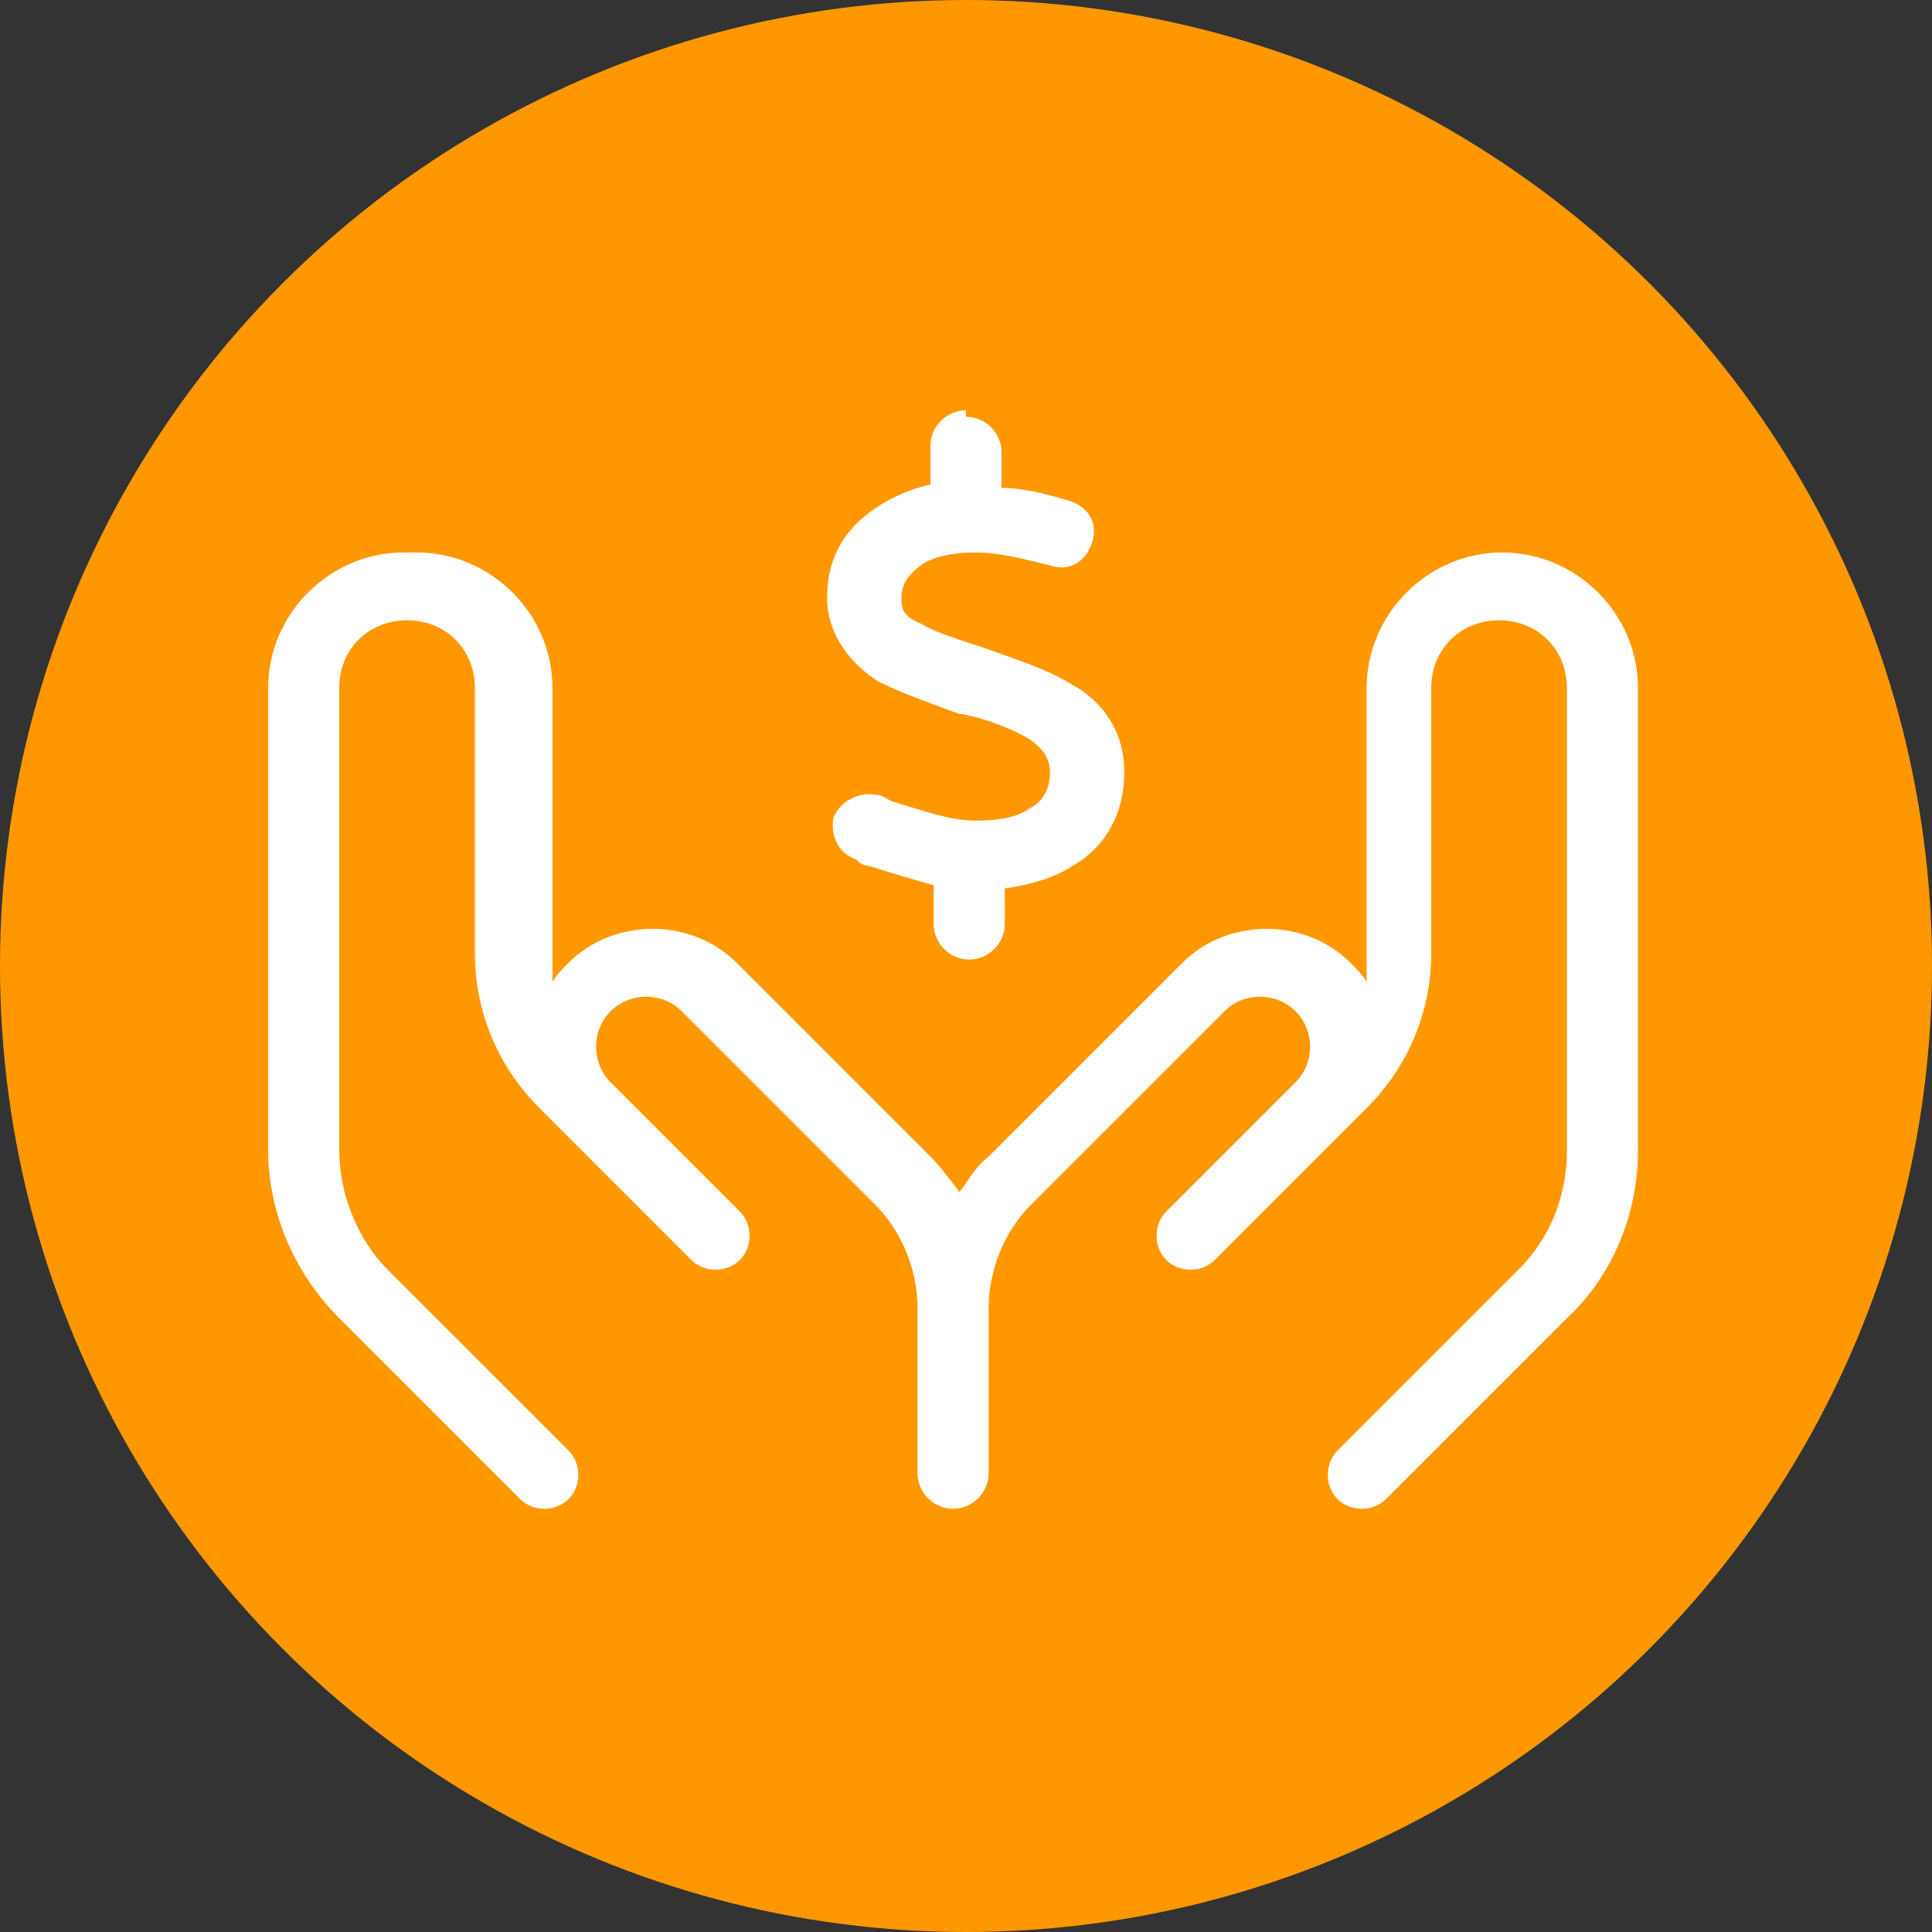
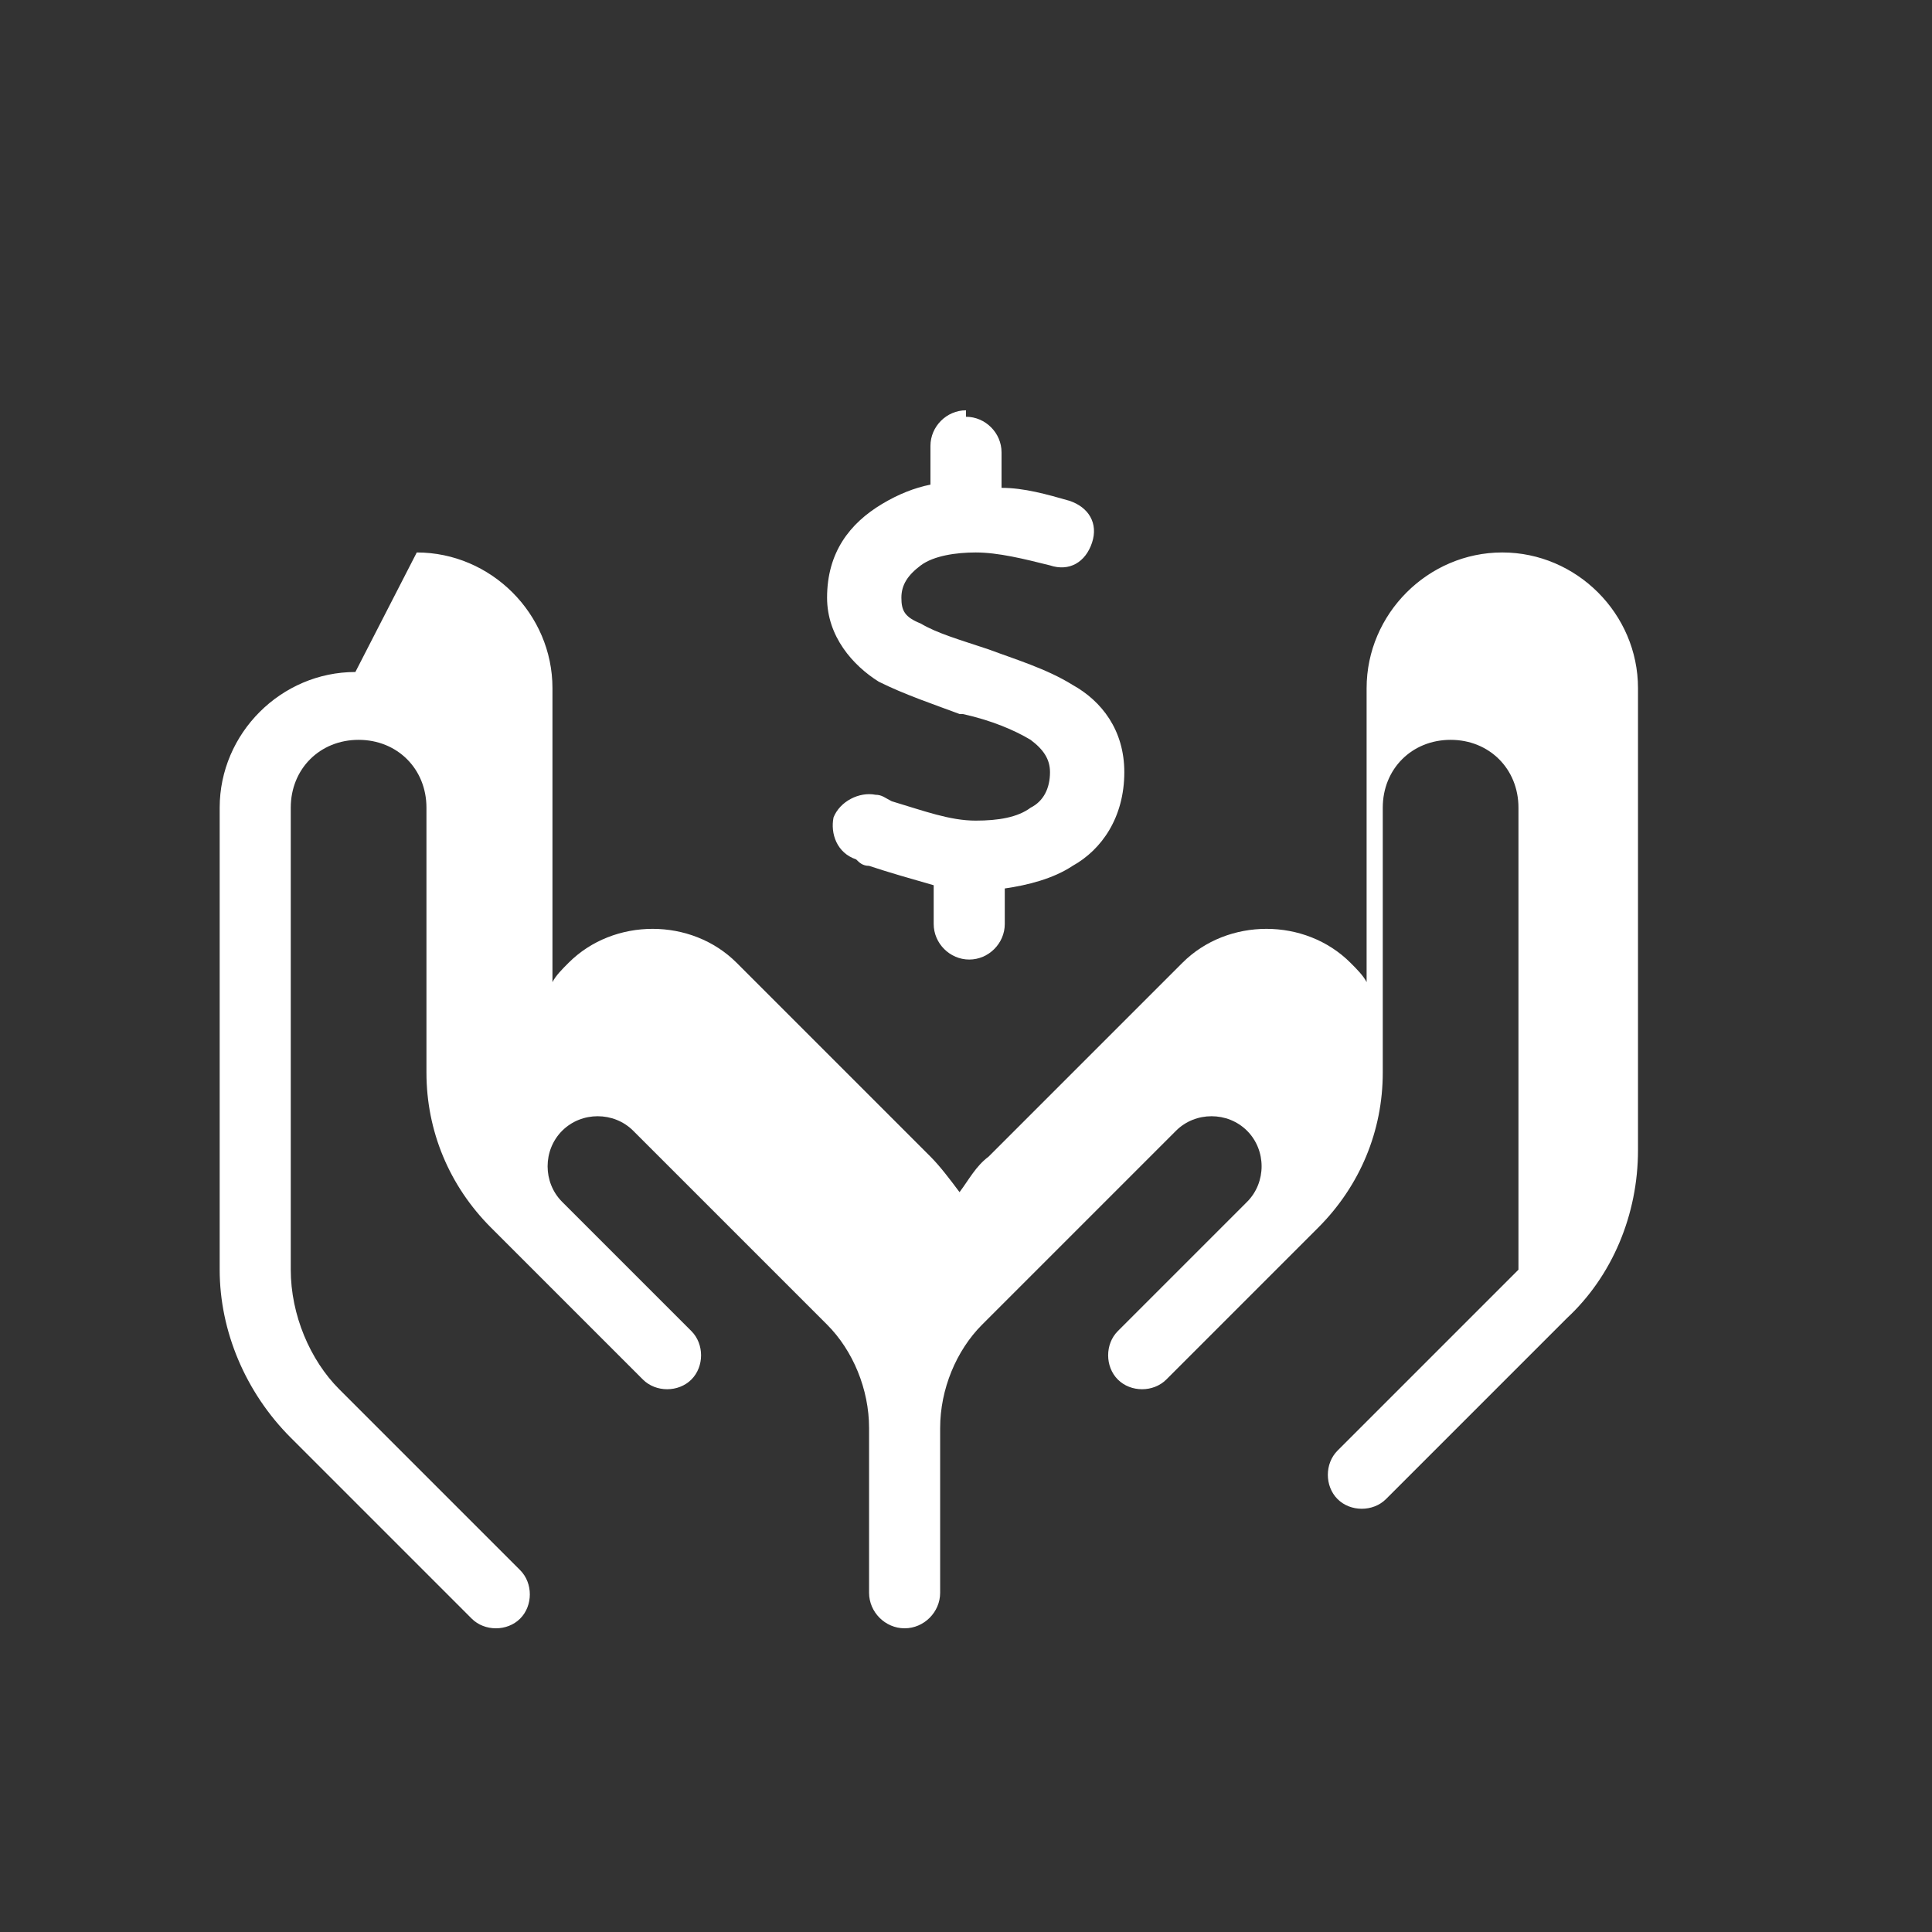
<svg xmlns="http://www.w3.org/2000/svg" id="Layer_2" viewBox="0 0 59.8 59.8">
  <rect x="0" y="0" width="59.8" height="59.8" fill="#333333" stroke="none" />
  <defs>
    <style>.cls-1{fill:#fff;}.cls-2{fill:#ff9800;}</style>
  </defs>
  <g id="Layer_1-2">
-     <circle class="cls-2" cx="29.9" cy="29.9" r="29.9" />
-     <path class="cls-1" d="M29.9,12.9c.6,0,1.1,.5,1.1,1.1v1.1c.7,0,1.4,.2,2.1,.4,.6,.2,.9,.7,.7,1.3s-.7,.9-1.3,.7c-.8-.2-1.6-.4-2.3-.4-.6,0-1.3,.1-1.7,.4-.4,.3-.6,.6-.6,1s.1,.6,.6,.8c.5,.3,1.2,.5,2.1,.8h0c.8,.3,1.8,.6,2.6,1.1,.9,.5,1.6,1.4,1.6,2.7,0,1.4-.7,2.4-1.6,2.9-.6,.4-1.4,.6-2.1,.7v1.1c0,.6-.5,1.1-1.1,1.1s-1.1-.5-1.1-1.1v-1.2c-.7-.2-1.4-.4-2-.6-.2,0-.3-.1-.4-.2-.6-.2-.8-.8-.7-1.3,.2-.5,.8-.8,1.3-.7,.2,0,.3,.1,.5,.2h0c1,.3,1.8,.6,2.6,.6,.7,0,1.3-.1,1.7-.4,.4-.2,.6-.6,.6-1.1,0-.4-.2-.7-.6-1-.5-.3-1.2-.6-2.1-.8h-.1c-.8-.3-1.7-.6-2.5-1-.8-.5-1.6-1.4-1.6-2.6,0-1.4,.7-2.3,1.7-2.9,.5-.3,1-.5,1.5-.6v-1.2c0-.6,.5-1.1,1.1-1.1Zm-17,4.2c2.3,0,4.2,1.9,4.2,4.2v8.2c0,.3,0,.6,0,.9,.1-.2,.3-.4,.5-.6,1.4-1.4,3.8-1.4,5.2,0l6,6c.3,.3,.6,.7,.9,1.1,.3-.4,.5-.8,.9-1.1l6-6c1.4-1.4,3.8-1.4,5.2,0,.2,.2,.4,.4,.5,.6,0-.3,0-.6,0-.9v-8.2c0-2.3,1.9-4.2,4.2-4.2s4.2,1.9,4.2,4.2v14.3c0,2-.8,3.9-2.2,5.2l-5.6,5.6c-.4,.4-1.1,.4-1.5,0s-.4-1.1,0-1.5l5.6-5.6c1-1,1.5-2.3,1.5-3.7v-14.3c0-1.2-.9-2.1-2.1-2.1s-2.1,.9-2.1,2.1v8.2c0,1.8-.7,3.5-2,4.8l-.7,.7-2.9,2.9-1.1,1.1c-.4,.4-1.1,.4-1.5,0s-.4-1.1,0-1.5l1.1-1.1h0l2.9-2.9h0c.6-.6,.6-1.6,0-2.2s-1.6-.6-2.2,0l-6,6c-.8,.8-1.3,2-1.3,3.2v5.1c0,.6-.5,1.1-1.1,1.1s-1.1-.5-1.1-1.1v-5.1c0-1.2-.5-2.4-1.3-3.2l-6-6c-.6-.6-1.6-.6-2.2,0s-.6,1.6,0,2.2l2.9,2.9,1.1,1.1c.4,.4,.4,1.1,0,1.5s-1.1,.4-1.5,0l-1.1-1.1h0l-2.9-2.9h0l-.7-.7c-1.3-1.3-2-3-2-4.8v-8.2c0-1.2-.9-2.1-2.1-2.1s-2.1,.9-2.1,2.1v14.3c0,1.4,.6,2.8,1.5,3.7l5.6,5.6c.4,.4,.4,1.1,0,1.5-.4,.4-1.1,.4-1.5,0l-5.6-5.6c-1.4-1.4-2.2-3.3-2.2-5.2v-14.3c0-2.3,1.9-4.2,4.2-4.2Z" />
+     <path class="cls-1" d="M29.9,12.9c.6,0,1.1,.5,1.1,1.1v1.1c.7,0,1.4,.2,2.1,.4,.6,.2,.9,.7,.7,1.3s-.7,.9-1.3,.7c-.8-.2-1.6-.4-2.3-.4-.6,0-1.3,.1-1.7,.4-.4,.3-.6,.6-.6,1s.1,.6,.6,.8c.5,.3,1.2,.5,2.1,.8h0c.8,.3,1.8,.6,2.6,1.1,.9,.5,1.6,1.4,1.6,2.7,0,1.4-.7,2.4-1.6,2.9-.6,.4-1.4,.6-2.1,.7v1.1c0,.6-.5,1.1-1.1,1.1s-1.1-.5-1.1-1.1v-1.2c-.7-.2-1.4-.4-2-.6-.2,0-.3-.1-.4-.2-.6-.2-.8-.8-.7-1.3,.2-.5,.8-.8,1.3-.7,.2,0,.3,.1,.5,.2h0c1,.3,1.8,.6,2.6,.6,.7,0,1.3-.1,1.7-.4,.4-.2,.6-.6,.6-1.1,0-.4-.2-.7-.6-1-.5-.3-1.2-.6-2.1-.8h-.1c-.8-.3-1.7-.6-2.5-1-.8-.5-1.6-1.4-1.6-2.6,0-1.4,.7-2.3,1.7-2.9,.5-.3,1-.5,1.5-.6v-1.2c0-.6,.5-1.1,1.1-1.1Zm-17,4.2c2.3,0,4.2,1.9,4.2,4.2v8.2c0,.3,0,.6,0,.9,.1-.2,.3-.4,.5-.6,1.4-1.4,3.8-1.4,5.2,0l6,6c.3,.3,.6,.7,.9,1.1,.3-.4,.5-.8,.9-1.1l6-6c1.4-1.4,3.8-1.4,5.2,0,.2,.2,.4,.4,.5,.6,0-.3,0-.6,0-.9v-8.2c0-2.3,1.9-4.2,4.2-4.2s4.2,1.9,4.2,4.2v14.3c0,2-.8,3.9-2.2,5.2l-5.6,5.6c-.4,.4-1.1,.4-1.5,0s-.4-1.1,0-1.5l5.6-5.6v-14.3c0-1.2-.9-2.1-2.1-2.1s-2.1,.9-2.1,2.1v8.2c0,1.8-.7,3.5-2,4.8l-.7,.7-2.9,2.9-1.1,1.1c-.4,.4-1.1,.4-1.5,0s-.4-1.1,0-1.5l1.1-1.1h0l2.9-2.9h0c.6-.6,.6-1.6,0-2.2s-1.6-.6-2.2,0l-6,6c-.8,.8-1.3,2-1.3,3.2v5.1c0,.6-.5,1.1-1.1,1.1s-1.1-.5-1.1-1.1v-5.1c0-1.2-.5-2.4-1.3-3.2l-6-6c-.6-.6-1.6-.6-2.2,0s-.6,1.6,0,2.2l2.9,2.9,1.1,1.1c.4,.4,.4,1.1,0,1.5s-1.1,.4-1.5,0l-1.1-1.1h0l-2.9-2.9h0l-.7-.7c-1.3-1.3-2-3-2-4.8v-8.2c0-1.2-.9-2.1-2.1-2.1s-2.1,.9-2.1,2.1v14.3c0,1.4,.6,2.8,1.5,3.7l5.6,5.6c.4,.4,.4,1.1,0,1.5-.4,.4-1.1,.4-1.5,0l-5.6-5.6c-1.4-1.4-2.2-3.3-2.2-5.2v-14.3c0-2.3,1.9-4.2,4.2-4.2Z" />
  </g>
</svg>